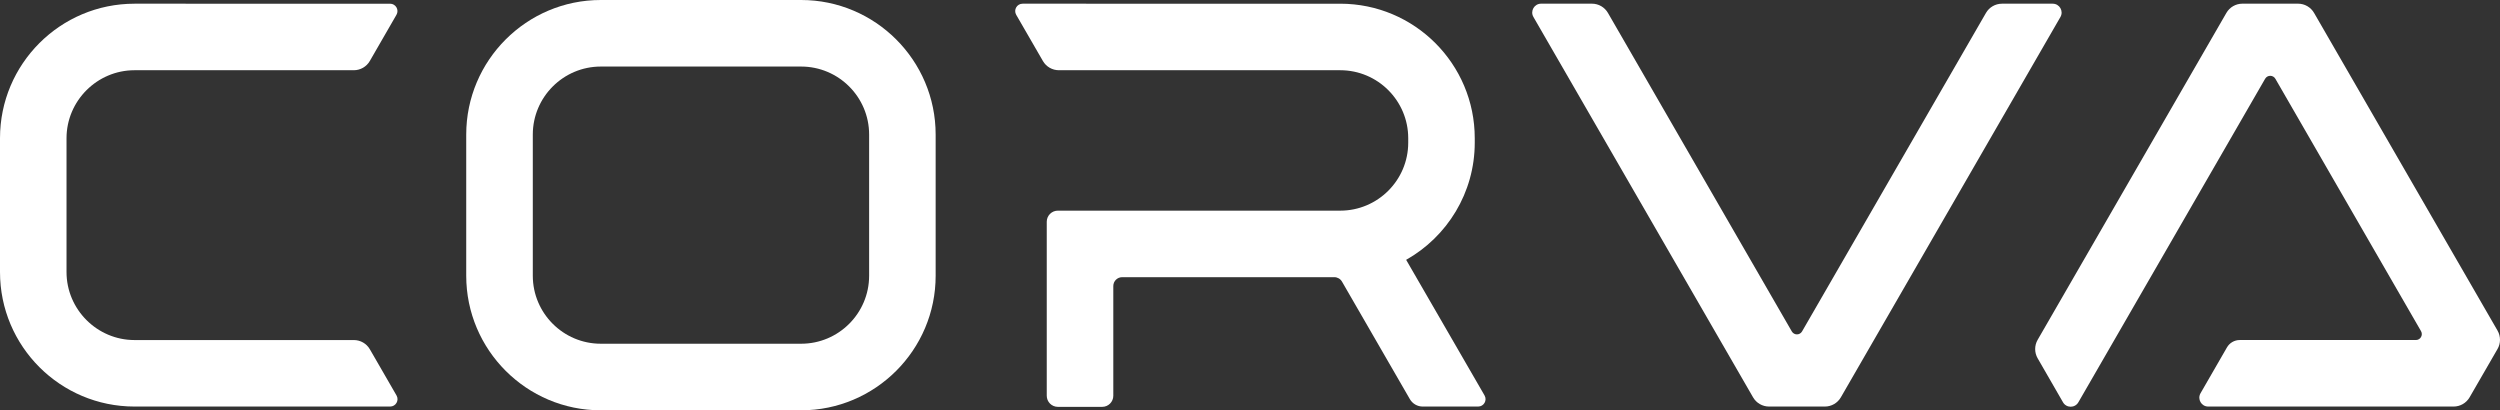
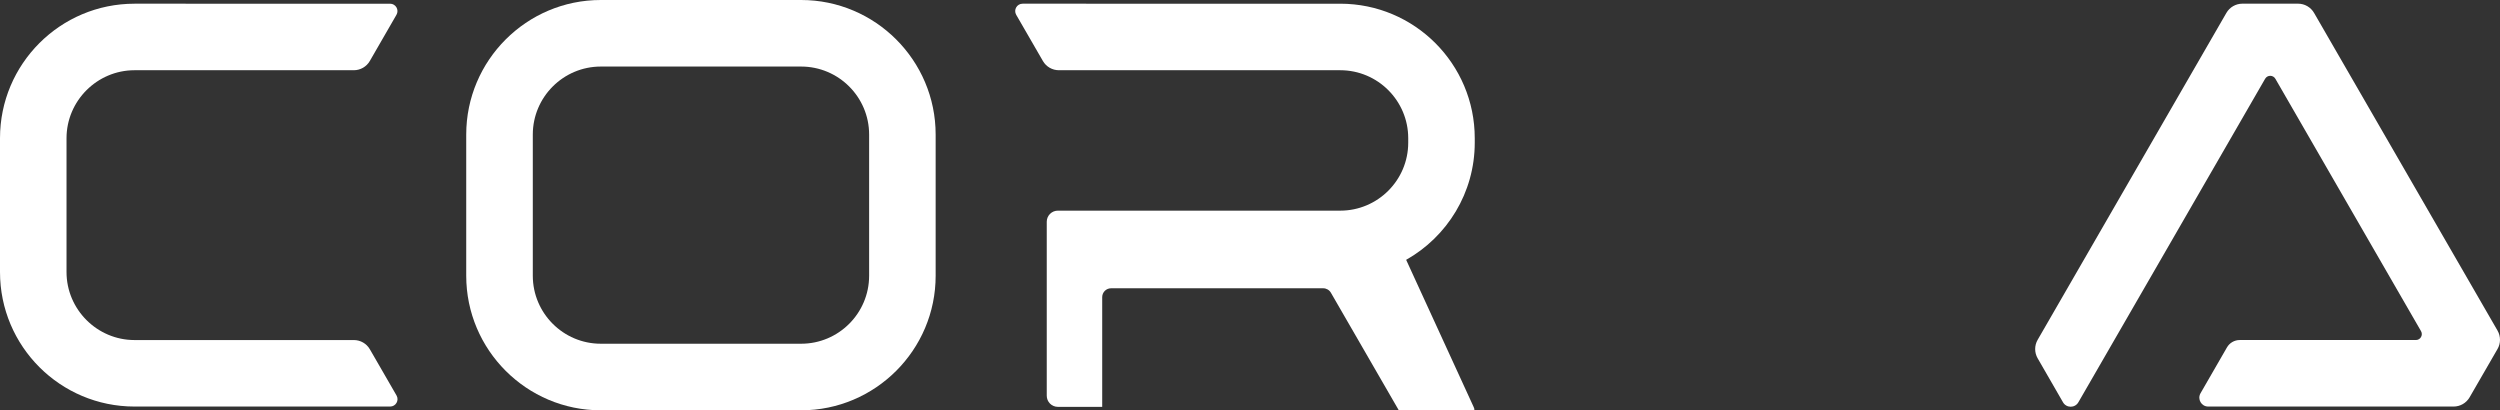
<svg xmlns="http://www.w3.org/2000/svg" version="1.1" id="Layer_1" x="0px" y="0px" viewBox="0 0 100 16.411" style="enable-background:new 0 0 100 16.411;" xml:space="preserve">
  <rect x="0" y="0" width="100" height="16.411" fill="#333333" stroke="none" />
  <style type="text/css">
	.st0{fill:#FFFFFF;}
</style>
  <g>
    <path class="st0" d="M14.794,13.971c-0.132-0.229-0.376-0.369-0.64-0.369H5.381c-1.496,0-2.72-1.224-2.72-2.72V5.529   c0-1.496,1.224-2.72,2.72-2.72h8.772c0.264,0,0.508-0.141,0.64-0.37l1.066-1.848c0.114-0.197-0.029-0.443-0.256-0.443H5.381   C2.409,0.148,0,2.557,0,5.529v5.352c0,2.972,2.409,5.381,5.381,5.381h10.224c0.228,0,0.37-0.246,0.256-0.444L14.794,13.971z" />
    <path class="st0" d="M32.044,0h-8.013c-2.967,0-5.382,2.414-5.382,5.382v5.648c0,2.967,2.414,5.382,5.382,5.382h8.013   c2.967,0,5.382-2.414,5.382-5.382V5.382C37.426,2.414,35.012,0,32.044,0z M34.765,11.029c0,1.5-1.22,2.72-2.72,2.72h-8.013   c-1.5,0-2.72-1.22-2.72-2.72V5.382c0-1.5,1.22-2.72,2.72-2.72h8.013c1.5,0,2.72,1.22,2.72,2.72V11.029z" />
-     <path class="st0" d="M56.246,10.393c1.638-0.923,2.744-2.679,2.744-4.687V5.529c0-2.972-2.409-5.381-5.381-5.381H40.904   c-0.228,0-0.37,0.246-0.256,0.444l1.068,1.848c0.132,0.229,0.376,0.369,0.64,0.369h11.253c1.502,0,2.72,1.221,2.72,2.72v0.177   c0,1.499-1.218,2.72-2.72,2.72H42.314c-0.245,0-0.444,0.199-0.444,0.444v6.96c0,0.245,0.199,0.444,0.444,0.444h1.774   c0.245,0,0.444-0.199,0.444-0.444v-4.388c0-0.196,0.159-0.355,0.355-0.355h8.485c0.127,0,0.244,0.068,0.307,0.177l2.716,4.702   c0.106,0.183,0.301,0.296,0.512,0.296h2.219c0.228,0,0.37-0.247,0.256-0.444L56.246,10.393z" />
-     <path class="st0" d="M82.109,0.148h-2.031c-0.264,0-0.508,0.141-0.64,0.37l-7.356,12.739c-0.091,0.158-0.319,0.158-0.41,0   L64.318,0.517c-0.132-0.229-0.376-0.37-0.64-0.37h-2.034c-0.273,0-0.444,0.296-0.307,0.532l8.785,15.213   c0.132,0.229,0.376,0.37,0.64,0.37h2.233c0.264,0,0.508-0.141,0.64-0.37L82.417,0.68C82.553,0.444,82.382,0.148,82.109,0.148z" />
+     <path class="st0" d="M56.246,10.393c1.638-0.923,2.744-2.679,2.744-4.687V5.529c0-2.972-2.409-5.381-5.381-5.381H40.904   c-0.228,0-0.37,0.246-0.256,0.444l1.068,1.848c0.132,0.229,0.376,0.369,0.64,0.369h11.253c1.502,0,2.72,1.221,2.72,2.72v0.177   c0,1.499-1.218,2.72-2.72,2.72H42.314c-0.245,0-0.444,0.199-0.444,0.444v6.96c0,0.245,0.199,0.444,0.444,0.444h1.774   v-4.388c0-0.196,0.159-0.355,0.355-0.355h8.485c0.127,0,0.244,0.068,0.307,0.177l2.716,4.702   c0.106,0.183,0.301,0.296,0.512,0.296h2.219c0.228,0,0.37-0.247,0.256-0.444L56.246,10.393z" />
    <path class="st0" d="M99.901,13.223L92.563,0.517c-0.132-0.229-0.376-0.37-0.64-0.37h-2.228c-0.264,0-0.508,0.141-0.64,0.37   l-7.549,13.076c-0.132,0.229-0.132,0.51,0,0.739l1.014,1.759c0.136,0.237,0.478,0.237,0.615,0l7.47-12.94   c0.091-0.158,0.319-0.158,0.41,0l5.826,10.095c0.091,0.158-0.023,0.355-0.205,0.355h-7.046c-0.211,0-0.407,0.113-0.512,0.296   l-1.057,1.833c-0.136,0.237,0.034,0.532,0.307,0.532h9.816c0.264,0,0.508-0.141,0.64-0.369l1.116-1.931   C100.033,13.734,100.033,13.452,99.901,13.223z" />
  </g>
</svg>